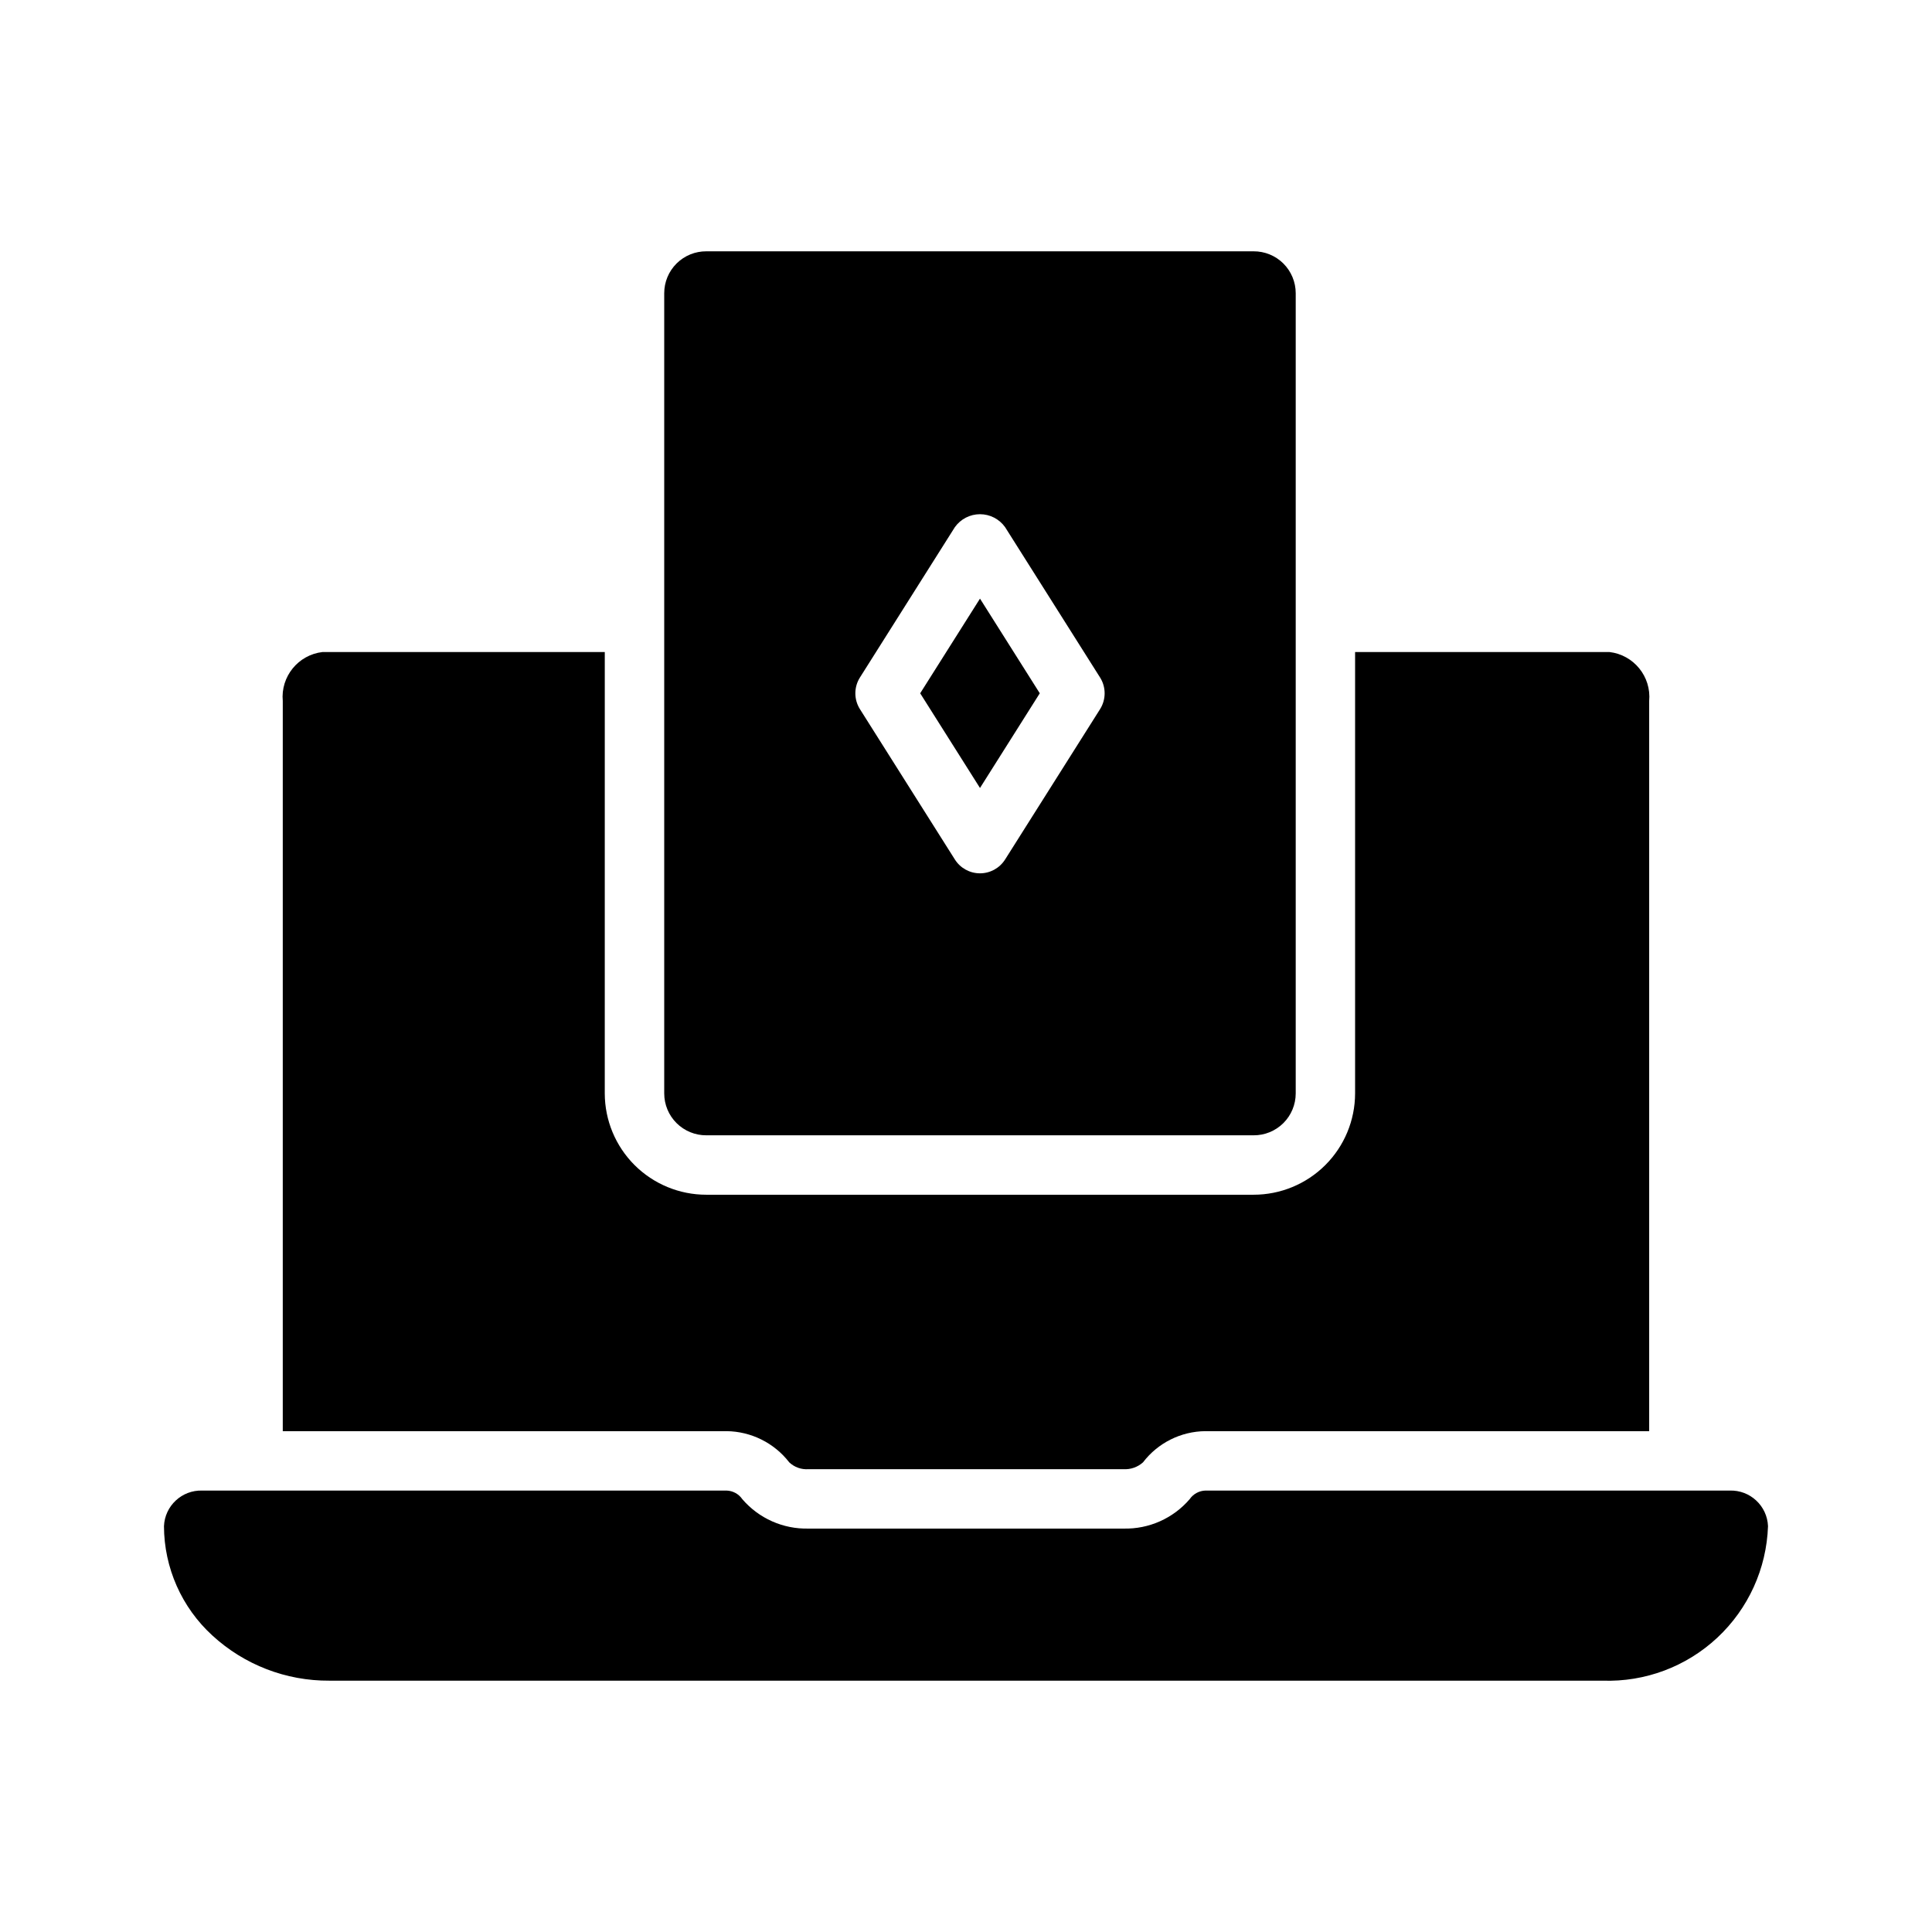
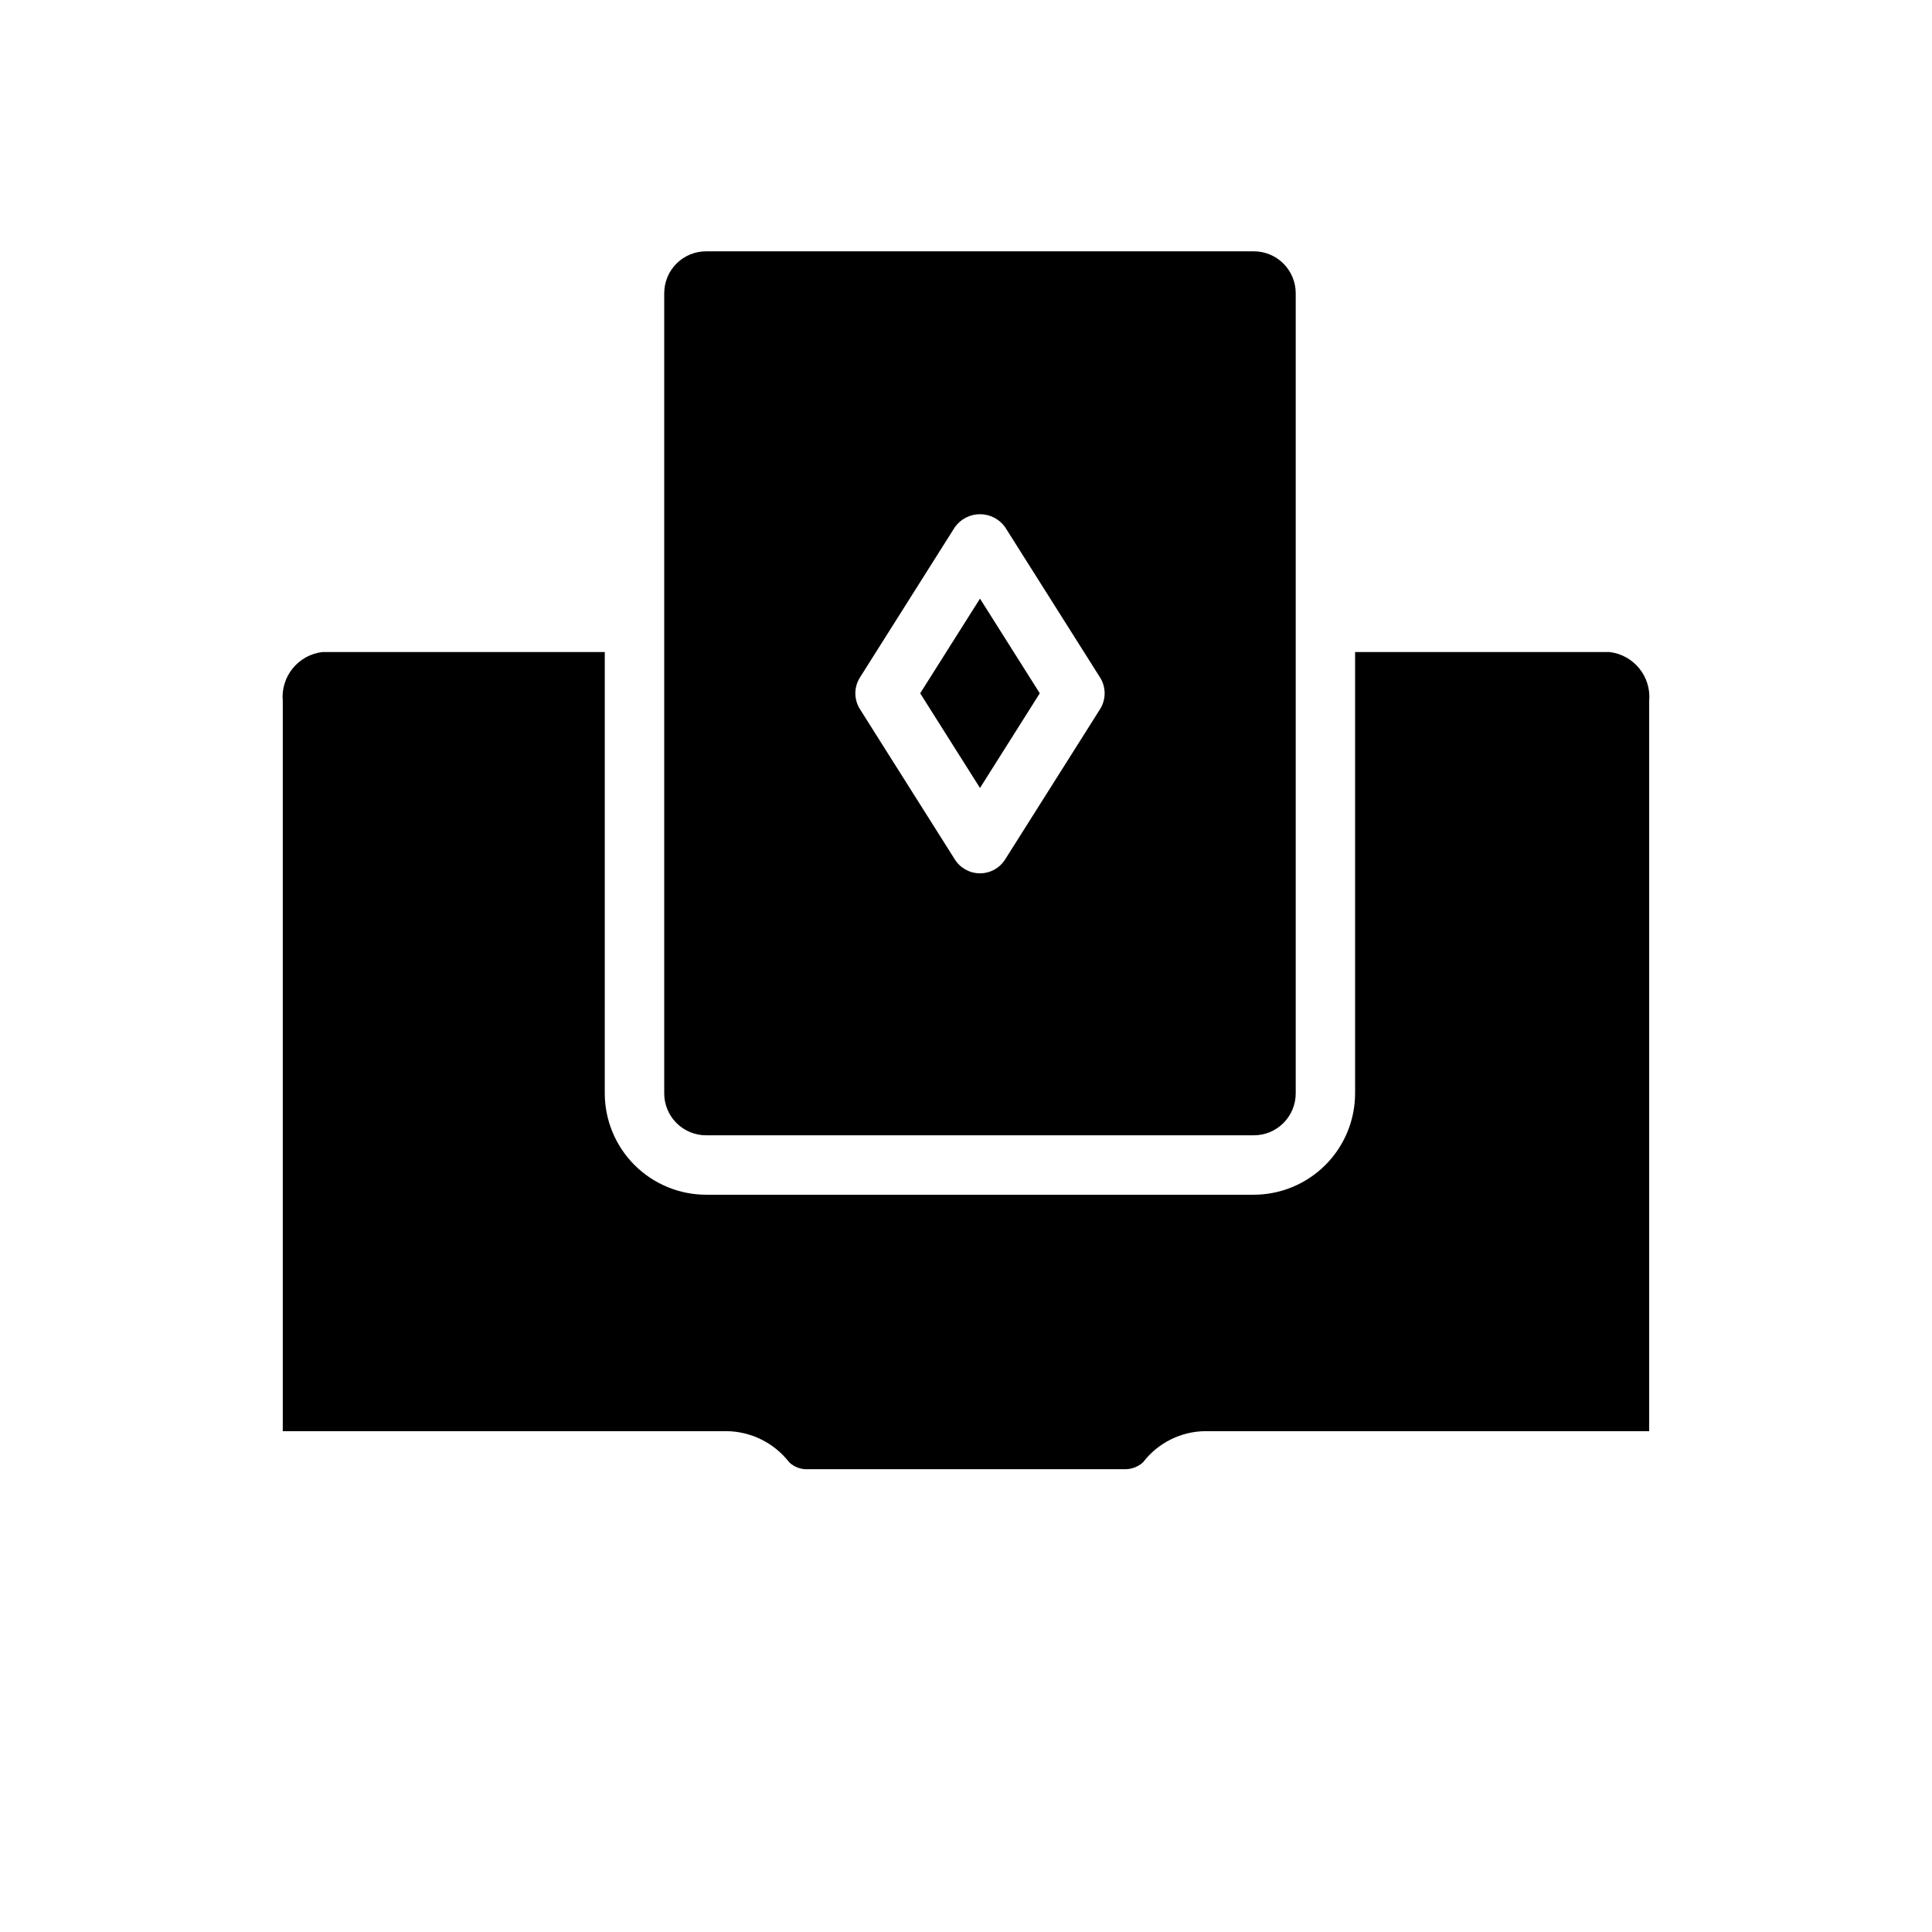
<svg xmlns="http://www.w3.org/2000/svg" fill="#000000" width="800px" height="800px" version="1.1" viewBox="144 144 512 512">
  <g>
    <path d="m581.05 329.78v193.49h-117.61c-6.488 0.059-12.59 3.109-16.531 8.266-1.418 1.277-3.289 1.93-5.195 1.812h-83.441c-1.887 0.145-3.742-0.512-5.117-1.812-3.984-5.148-10.102-8.191-16.609-8.266h-117.61v-193.49c-0.598-6.477 4.086-12.246 10.551-12.988h74.785l-0.004 116.98c0.016 7.129 2.859 13.961 7.906 18.996 5.047 5.031 11.887 7.856 19.016 7.848h145c7.129 0.008 13.969-2.816 19.02-7.848 5.047-5.035 7.891-11.867 7.902-18.996v-116.98h67.387c6.461 0.742 11.145 6.512 10.547 12.988z" />
-     <path d="m612.54 548.46c-0.383 11.242-5.219 21.875-13.441 29.551-8.227 7.68-19.16 11.773-30.406 11.383h-337.39c-11.48 0.078-22.562-4.195-31.016-11.965-8.141-7.438-12.793-17.941-12.832-28.969 0.219-5.402 4.75-9.621 10.156-9.445h138.94c1.676 0.051 3.223 0.898 4.172 2.281 4.383 5.102 10.828 7.965 17.555 7.793h83.441c6.727 0.172 13.172-2.691 17.555-7.793 0.949-1.383 2.5-2.231 4.172-2.281h138.94c5.406-0.176 9.938 4.043 10.156 9.445z" />
    <path d="m387.86 327.73 15.848 25.094 15.844-25.094-15.844-25.09z" />
    <path d="m476.2 210.6h-145c-2.957-0.02-5.797 1.141-7.898 3.223-2.098 2.086-3.277 4.918-3.277 7.875v212.07c0 2.957 1.18 5.793 3.277 7.875 2.102 2.082 4.941 3.246 7.898 3.223h145c2.957 0.023 5.801-1.141 7.898-3.223s3.277-4.918 3.281-7.875v-212.07c-0.004-2.957-1.184-5.789-3.281-7.875-2.098-2.082-4.941-3.242-7.898-3.223zm-40.676 121.34-25.16 39.832h-0.004c-1.441 2.285-3.953 3.668-6.656 3.668s-5.215-1.387-6.656-3.672l-25.152-39.832c-1.625-2.566-1.625-5.836 0-8.402l25.152-39.832c1.535-2.152 4.012-3.43 6.656-3.43 2.641-0.004 5.121 1.273 6.656 3.426l25.16 39.832h0.004c1.621 2.566 1.621 5.84 0 8.41z" />
  </g>
</svg>